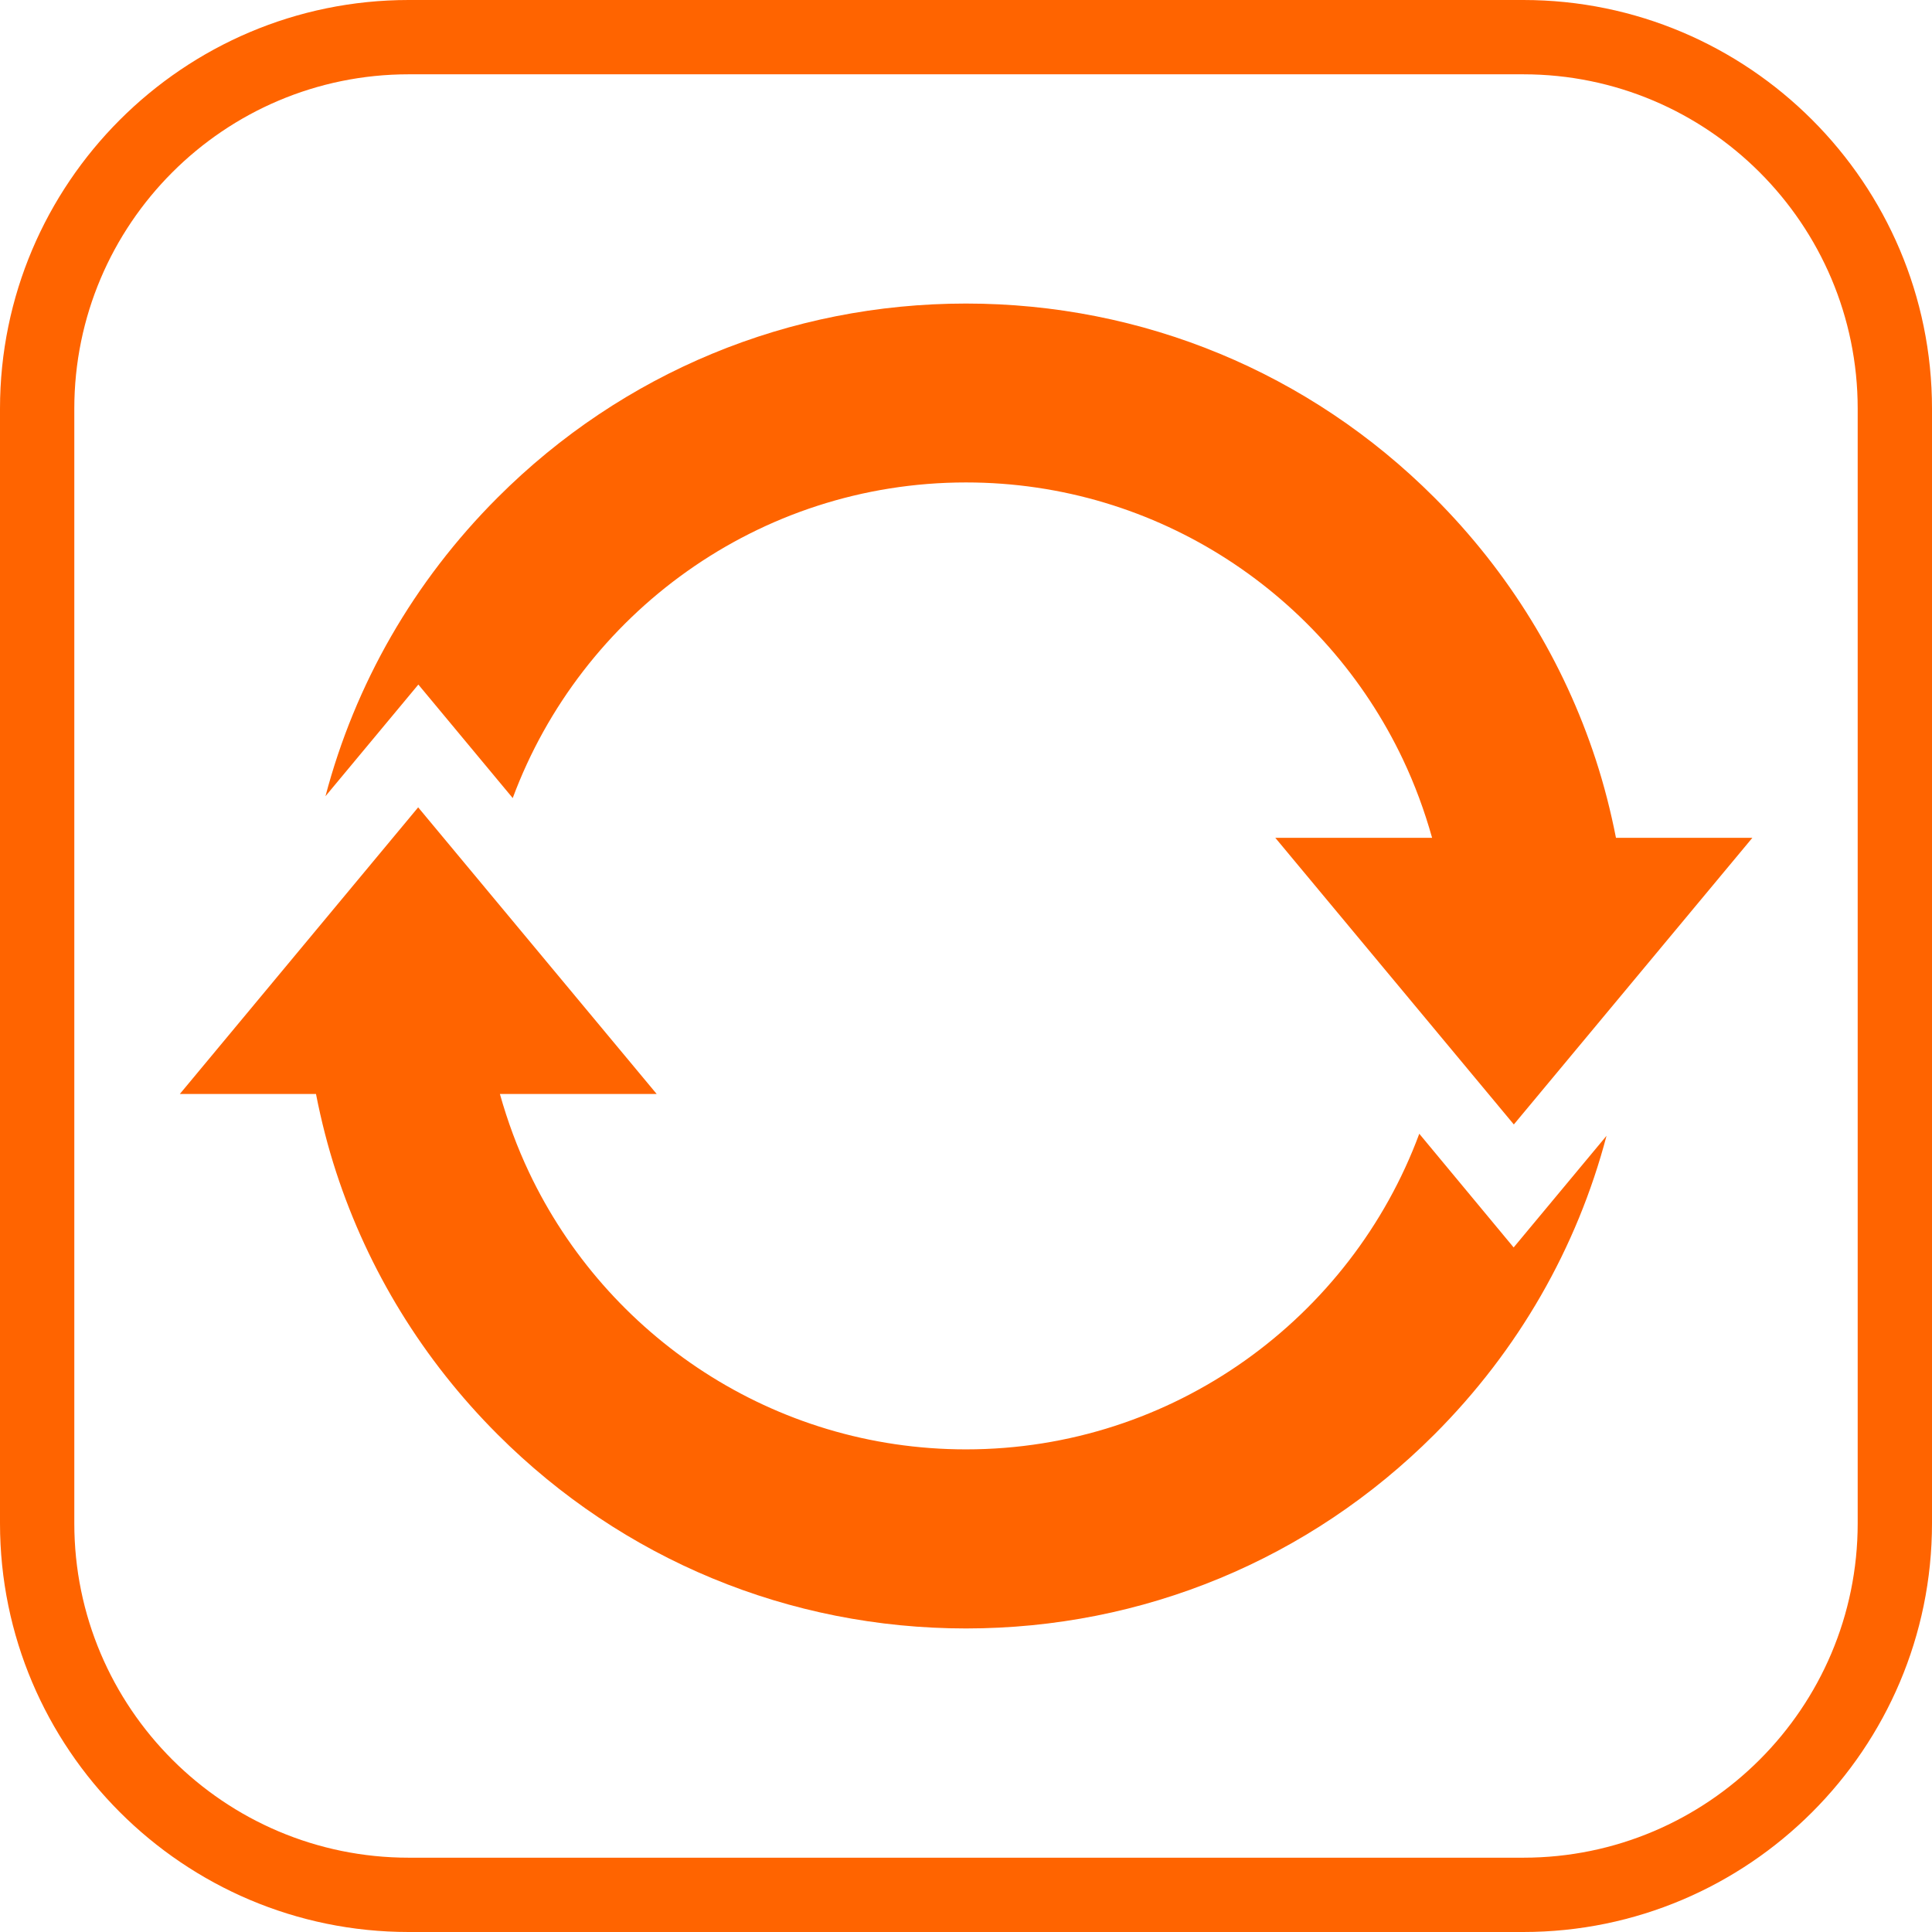
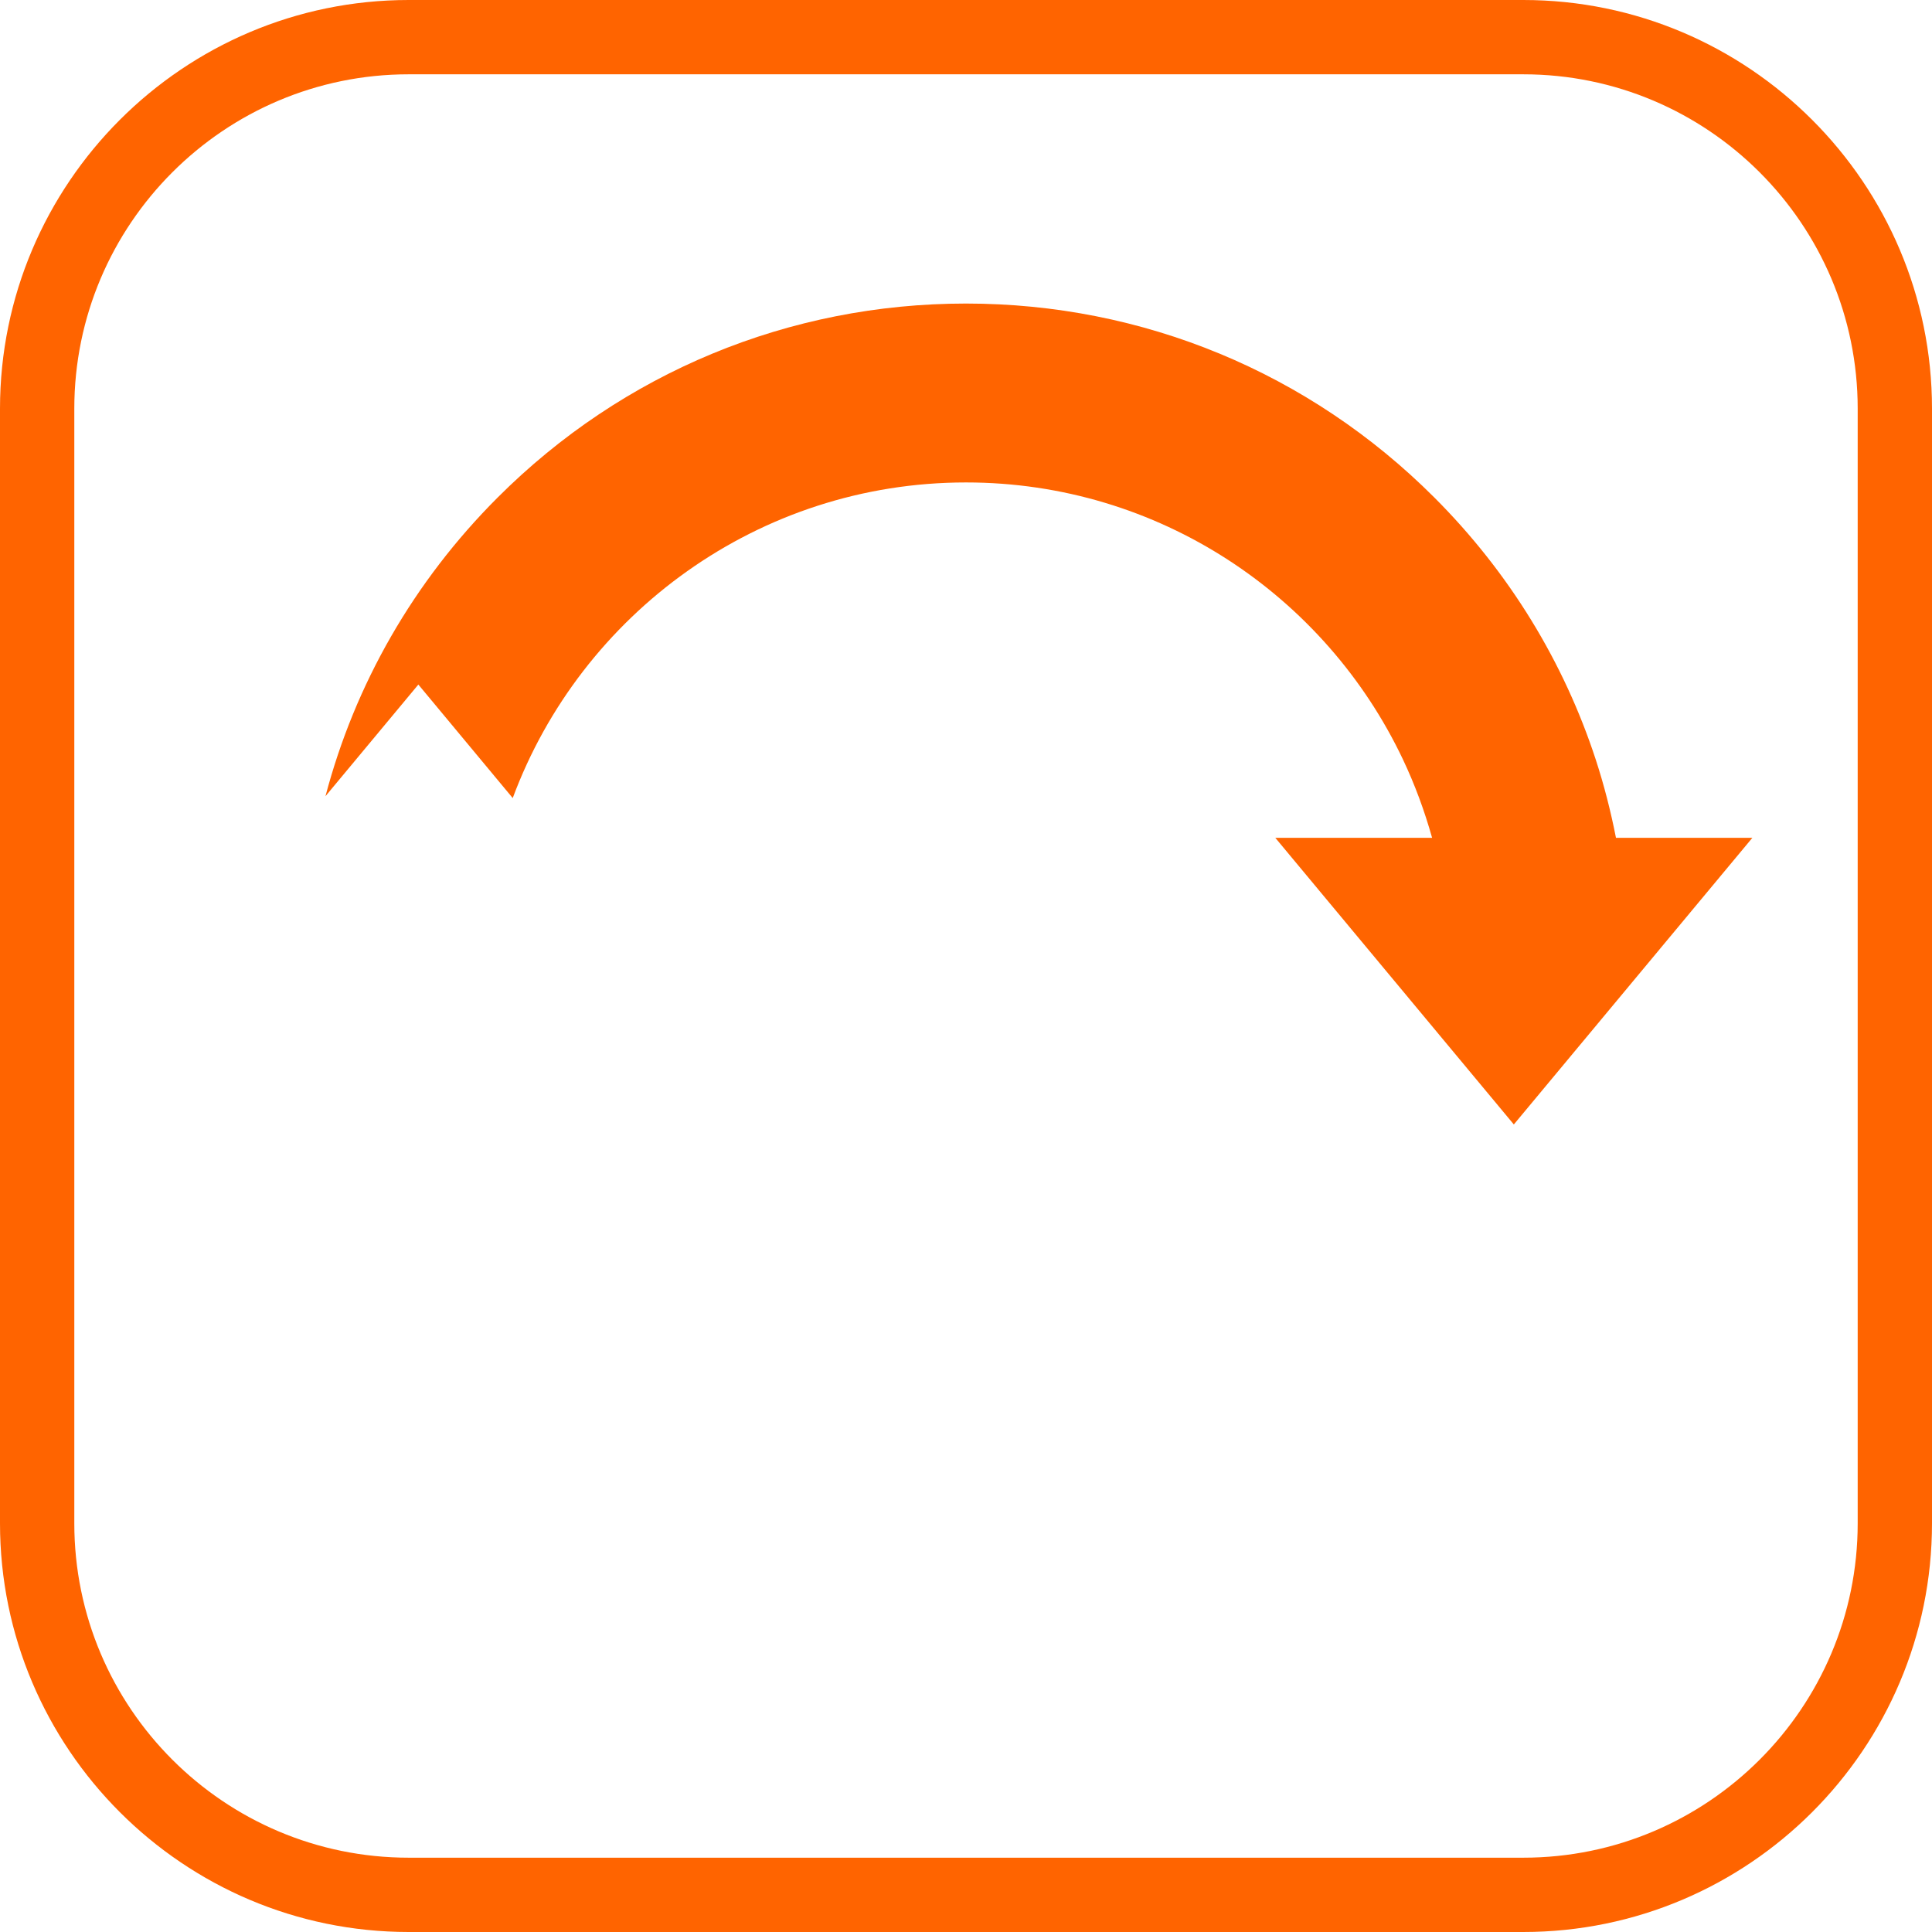
<svg xmlns="http://www.w3.org/2000/svg" version="1.1" id="レイヤー_1" x="0px" y="0px" viewBox="0 0 104 104" style="enable-background:new 0 0 104 104;" xml:space="preserve">
  <style type="text/css">
	.st0{fill:#FF6400;}
</style>
  <g>
    <g>
-       <path class="st0" d="M76.4,61.03C72.73,70.94,63.17,78.02,52,78.02c-10.38,0-19.35-6.11-23.52-14.91    c-0.64-1.35-1.16-2.76-1.57-4.22h8.44L22.51,43.46L9.68,58.89h7.33c0.28,1.43,0.64,2.84,1.09,4.22    c1.72,5.26,4.66,10.08,8.69,14.11C33.52,83.95,42.48,87.66,52,87.66c9.52,0,18.48-3.71,25.21-10.44    c4.53-4.53,7.68-10.05,9.27-16.08l-5,6.01L76.4,61.03z" />
      <path class="st0" d="M86.99,45.11c-0.28-1.43-0.64-2.84-1.09-4.22c-1.72-5.26-4.66-10.08-8.69-14.11    C70.48,20.05,61.52,16.34,52,16.34c-9.52,0-18.48,3.71-25.21,10.44c-4.53,4.53-7.68,10.05-9.27,16.08l5-6.01l5.08,6.11    c3.68-9.91,13.23-16.99,24.4-16.99c10.38,0,19.35,6.11,23.52,14.91c0.64,1.35,1.16,2.76,1.57,4.22h-8.44l12.84,15.43l12.84-15.43    H86.99z" />
    </g>
    <path class="st0" d="M82,104H22C9.87,104,0,94.13,0,82V22C0,9.87,9.87,0,22,0h60c12.13,0,22,9.87,22,22v60   C104,94.13,94.13,104,82,104z M22,4C12.07,4,4,12.07,4,22v60c0,9.93,8.07,18,18,18h60c9.93,0,18-8.07,18-18V22   c0-9.93-8.07-18-18-18H22z" />
  </g>
</svg>